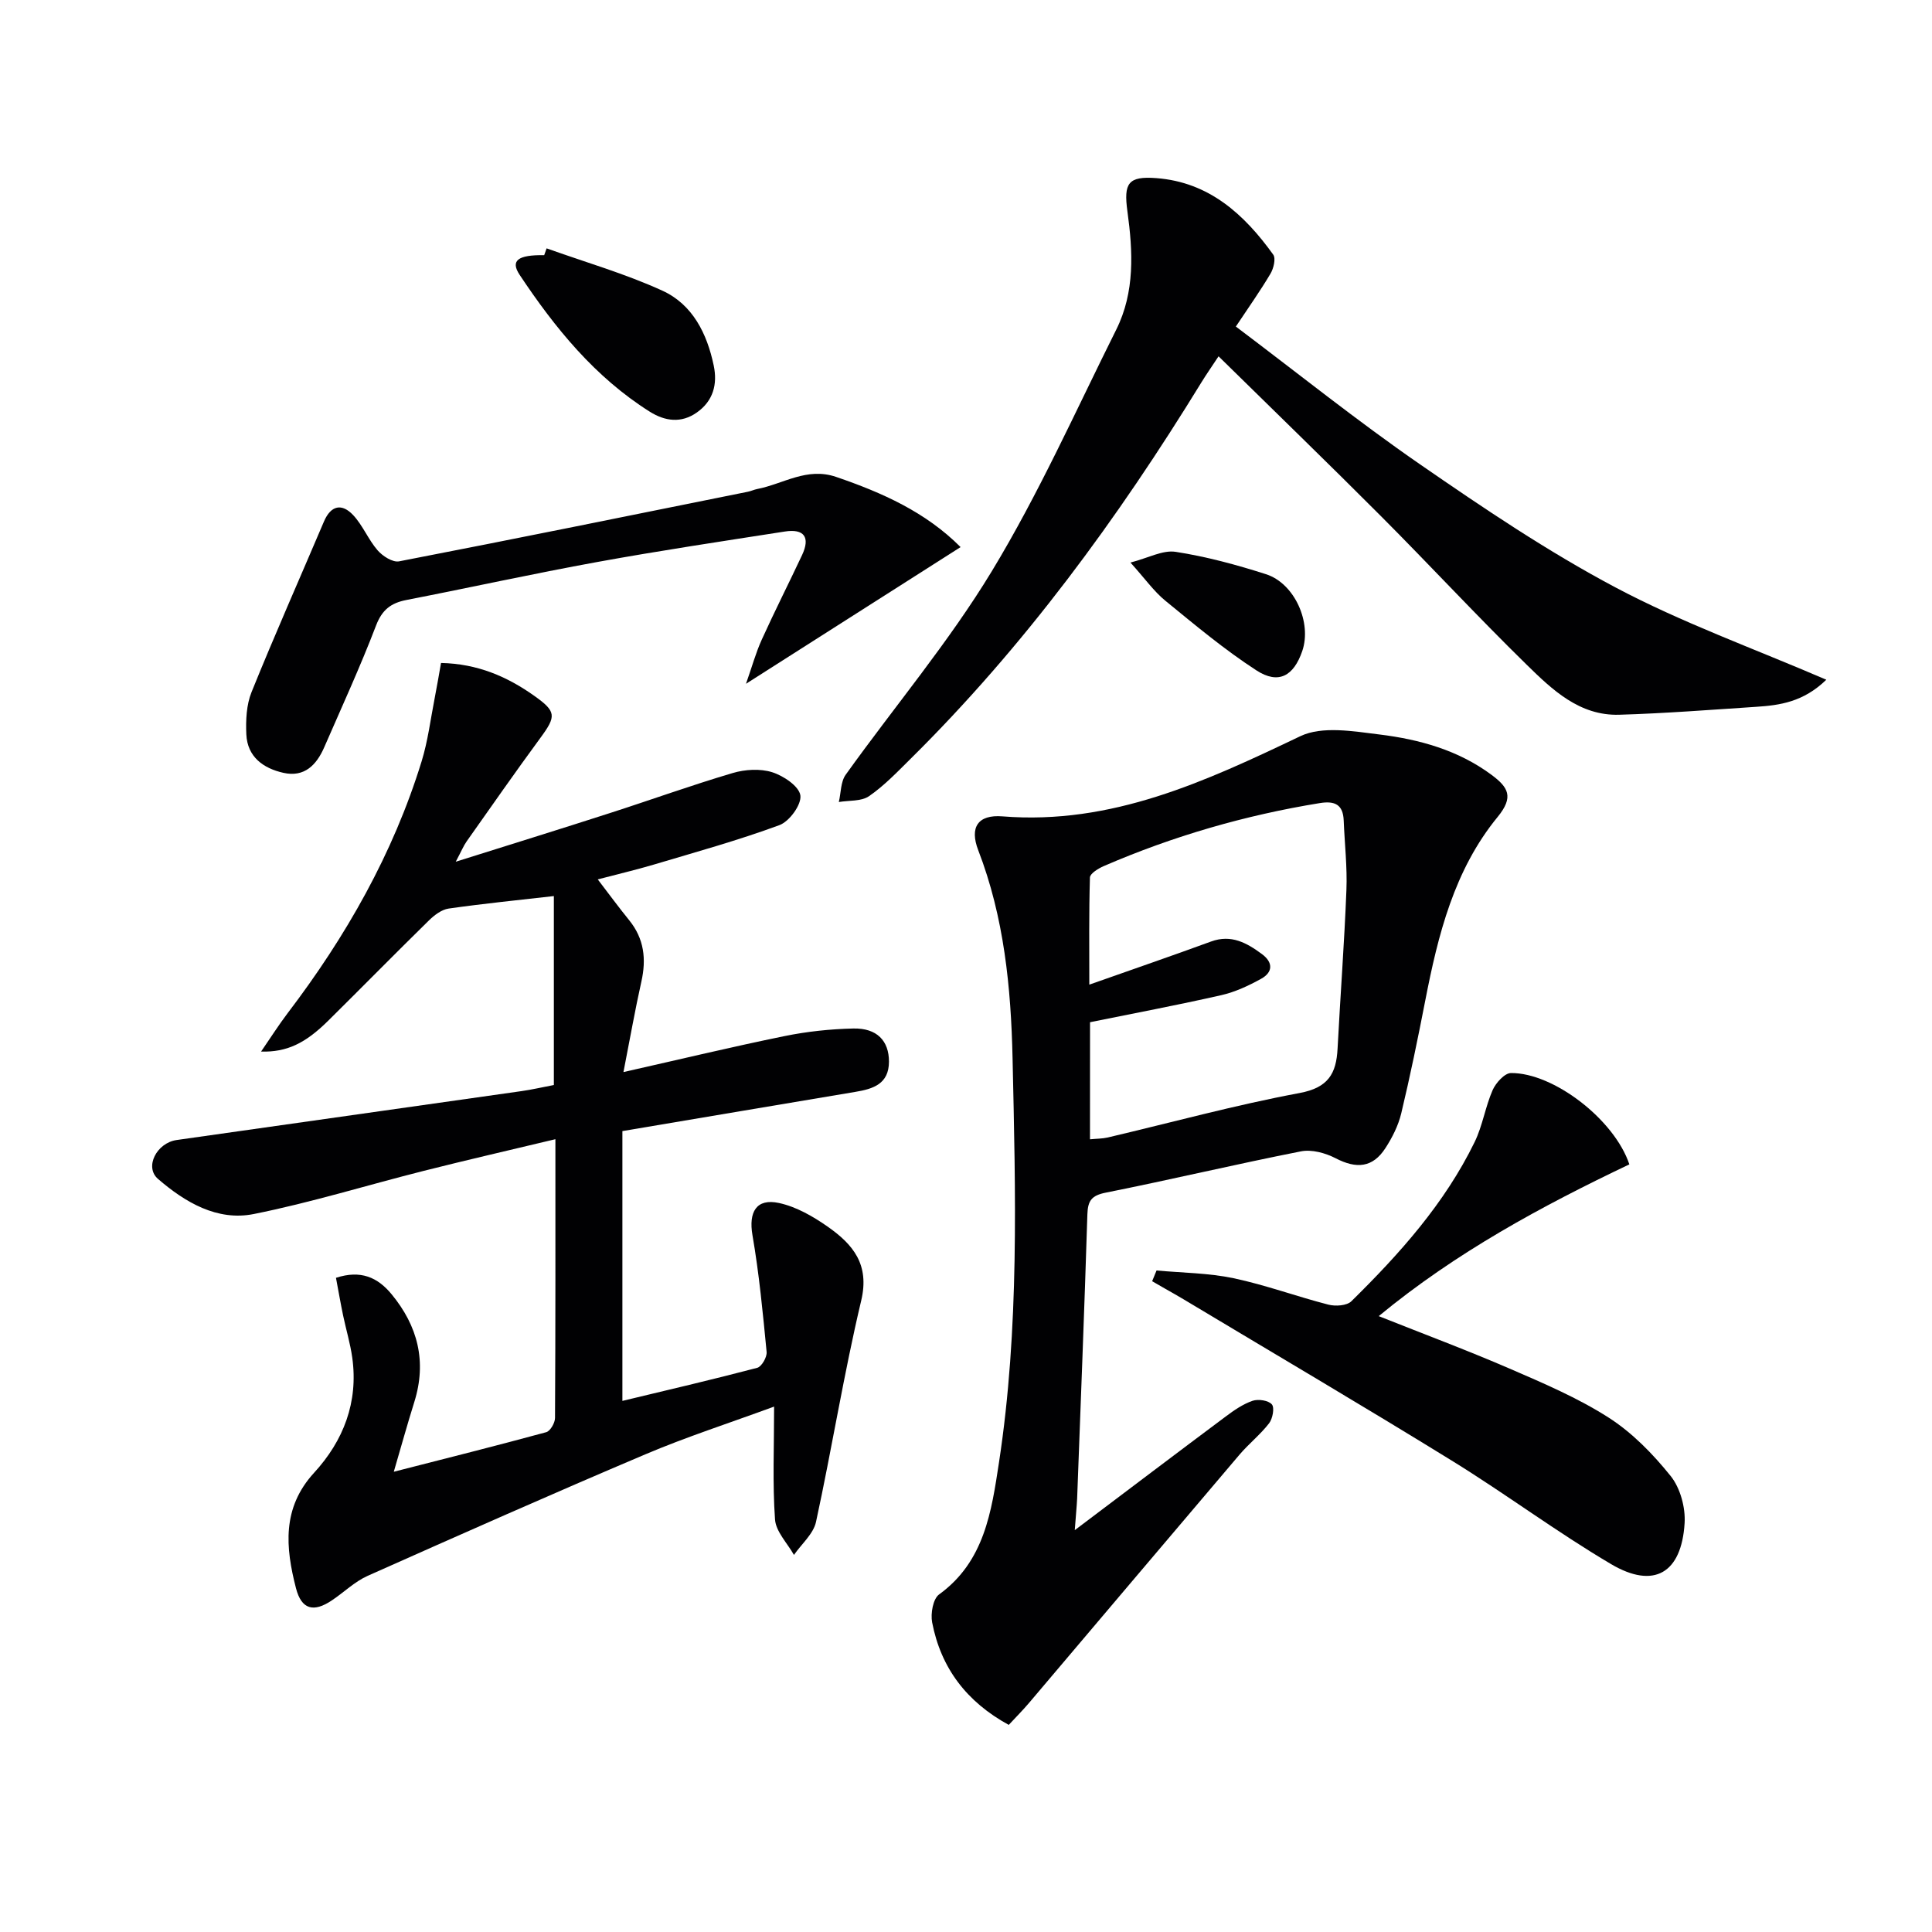
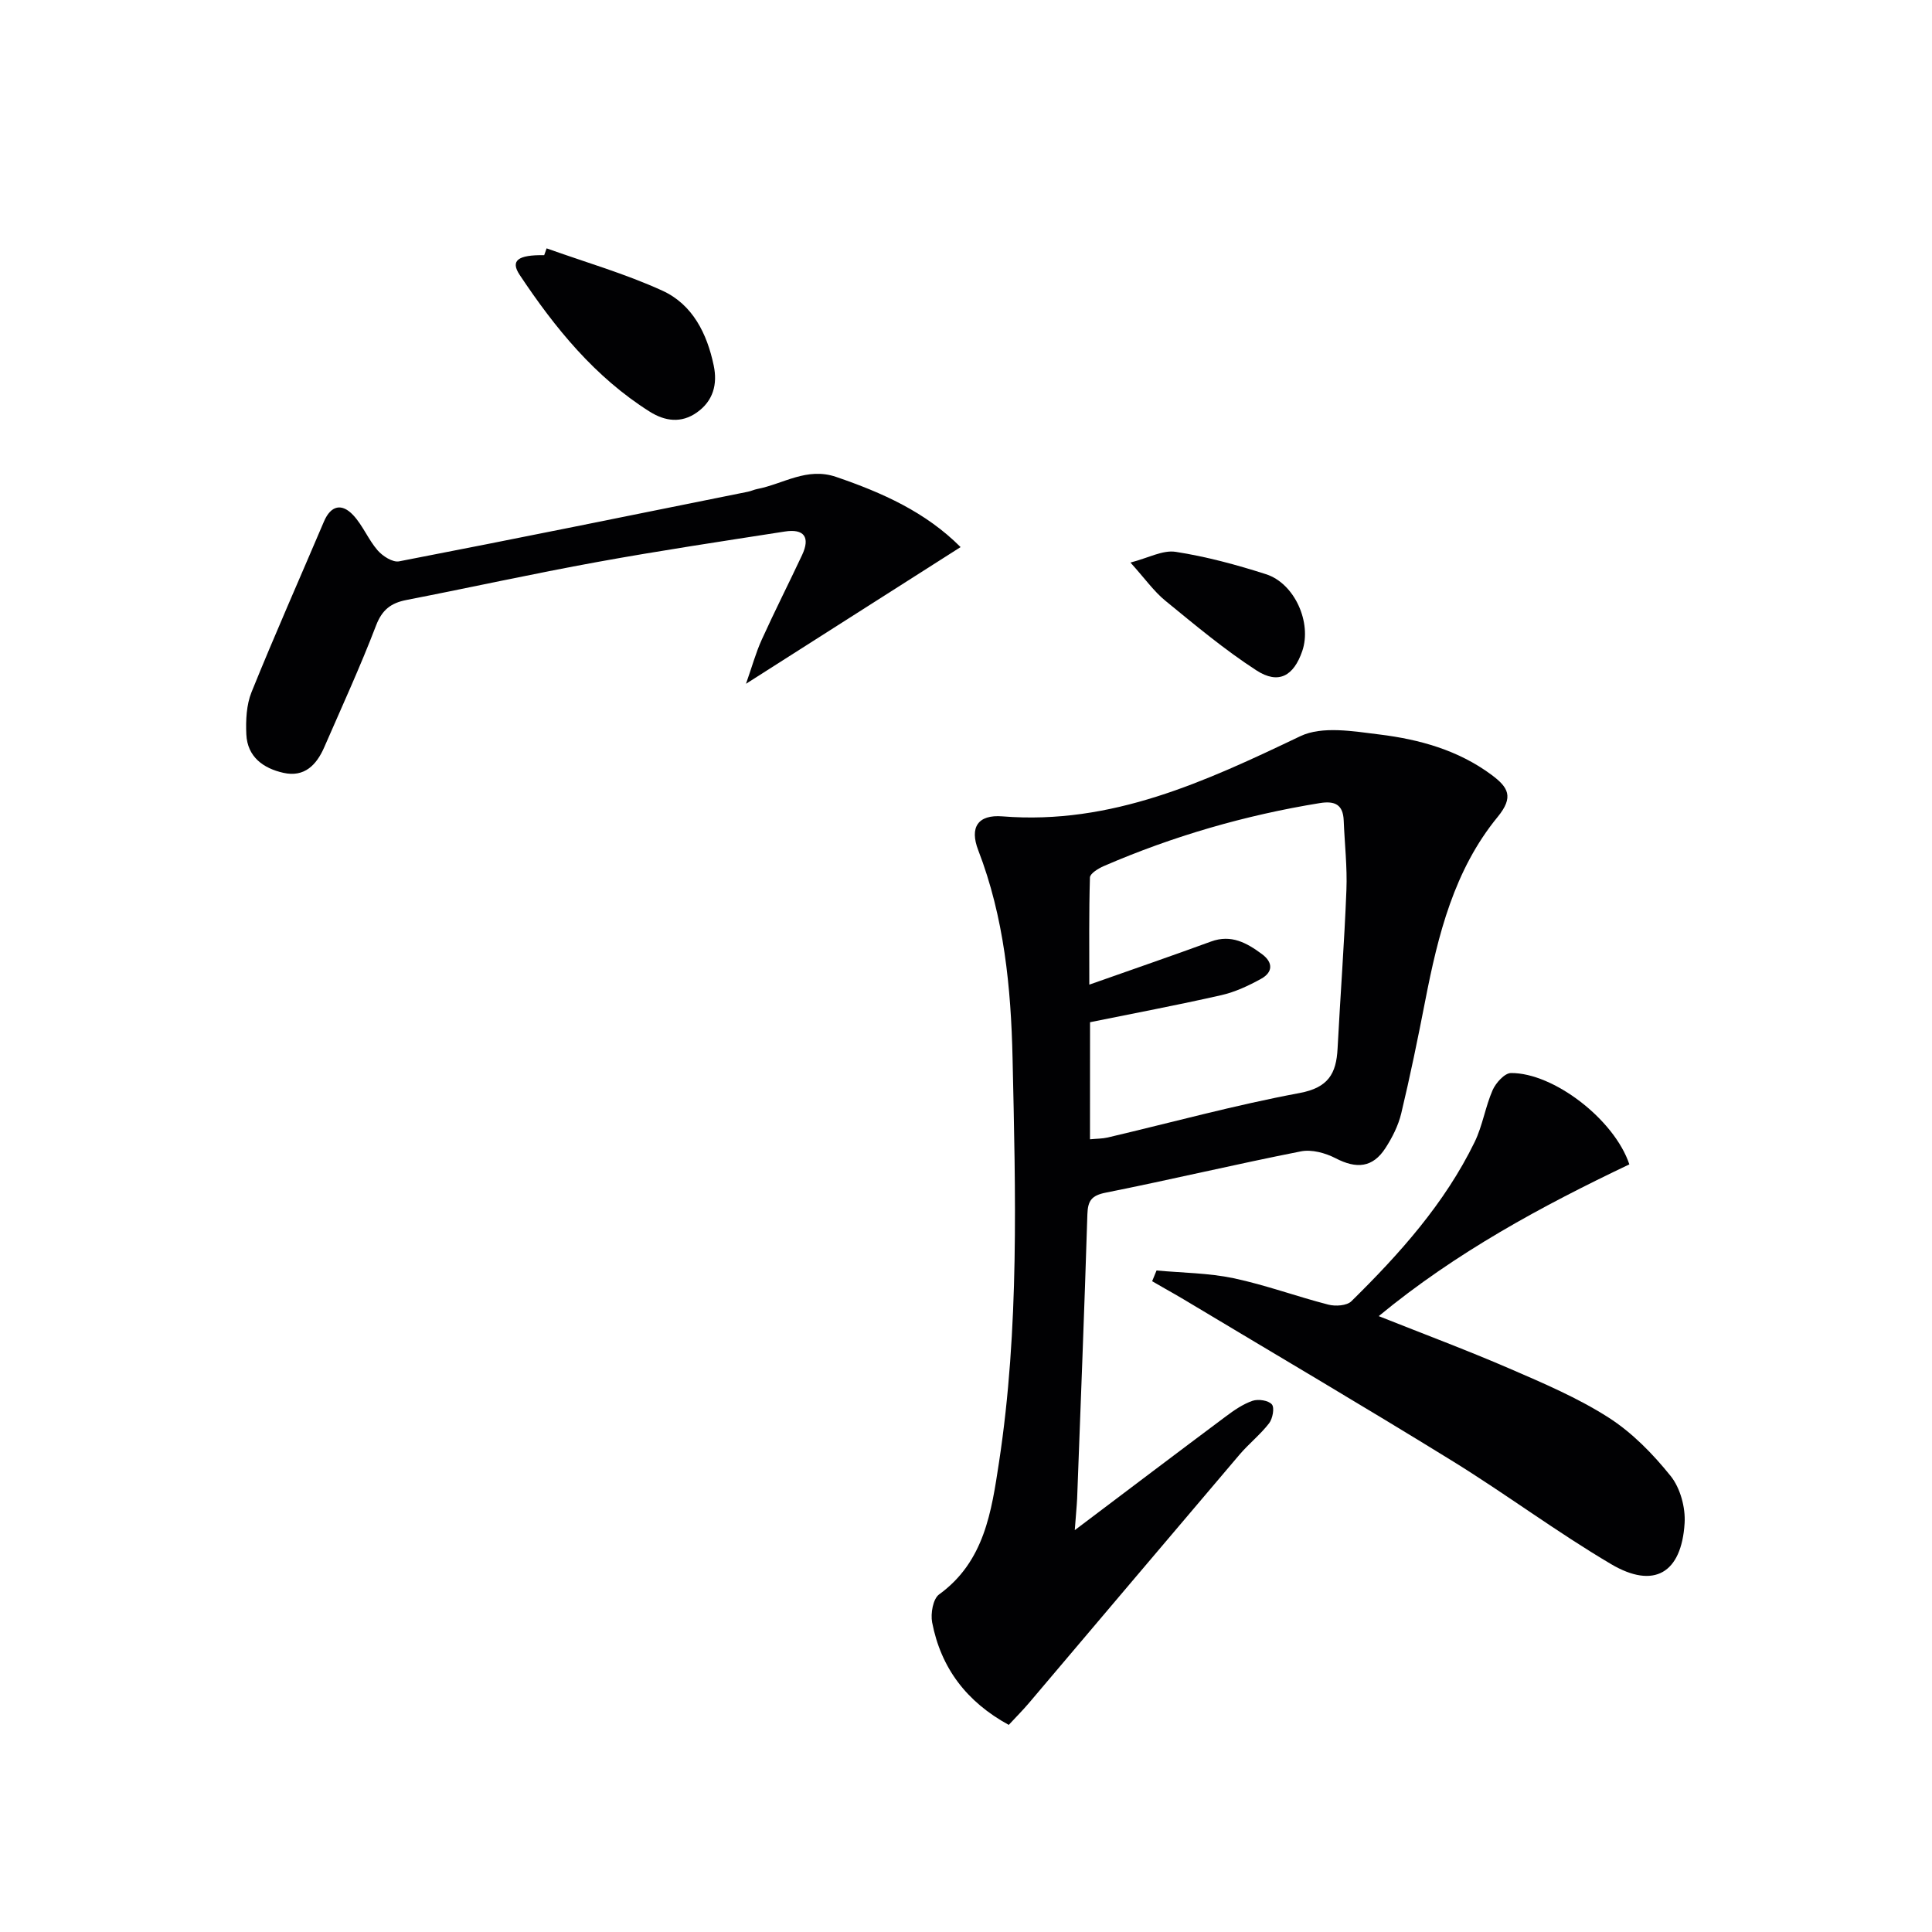
<svg xmlns="http://www.w3.org/2000/svg" enable-background="new 0 0 400 400" viewBox="0 0 400 400">
  <g fill="#010103">
-     <path d="m129.08 221.96c11.72-2.64 22.48-5.23 33.31-7.44 4.68-.96 9.52-1.47 14.3-1.58 4.87-.1 7.37 2.55 7.36 6.87-.01 4.61-3.27 5.64-6.95 6.25-15.84 2.65-31.68 5.33-48.24 8.12v55.86c9.07-2.18 18.53-4.38 27.92-6.85.91-.24 2.05-2.23 1.94-3.29-.78-8.08-1.55-16.18-2.93-24.17-.82-4.75.77-7.69 5.5-6.66 3.57.77 7.06 2.78 10.11 4.92 5.15 3.62 8.7 7.76 6.9 15.3-3.6 15.15-6.05 30.56-9.35 45.79-.54 2.5-3 4.58-4.57 6.85-1.37-2.44-3.74-4.82-3.92-7.34-.53-7.44-.19-14.94-.19-23.37-9.43 3.47-18.23 6.3-26.7 9.9-19.25 8.16-38.37 16.64-57.47 25.15-2.68 1.2-4.9 3.41-7.39 5.07-3.79 2.55-6.29 1.9-7.43-2.52-2.17-8.41-2.94-16.61 3.75-23.9 6.09-6.64 9.19-14.63 7.9-23.84-.41-2.93-1.28-5.8-1.89-8.71-.53-2.54-.97-5.1-1.48-7.81 5.12-1.68 8.63-.1 11.5 3.38 5.45 6.6 7.33 13.97 4.72 22.32-1.43 4.57-2.71 9.18-4.25 14.45 10.85-2.78 21.24-5.38 31.56-8.19.84-.23 1.82-1.93 1.82-2.95.11-18.98.08-37.96.08-57.71-9.41 2.25-18.37 4.31-27.28 6.56-11.73 2.96-23.32 6.56-35.16 8.93-7.58 1.52-14.25-2.44-19.84-7.27-2.85-2.46-.27-7.46 3.86-8.05 23.81-3.39 47.62-6.74 71.43-10.13 2.13-.3 4.24-.8 6.67-1.26 0-13.09 0-26.18 0-39.12-7.35.84-14.59 1.56-21.79 2.59-1.45.21-2.96 1.36-4.07 2.45-7.02 6.88-13.91 13.9-20.9 20.81-4.72 4.66-8.53 6.49-13.86 6.35 2.04-2.96 3.66-5.53 5.5-7.95 12.08-15.87 21.84-33 27.74-52.14 1.31-4.25 1.85-8.73 2.71-13.11.47-2.39.87-4.8 1.31-7.26 7.56.16 13.7 2.82 19.34 6.83 4.53 3.22 4.54 4.18 1.27 8.63-5.21 7.09-10.24 14.31-15.32 21.5-.64.91-1.06 1.97-2.24 4.19 11.34-3.57 21.58-6.74 31.78-10.03 8.53-2.74 16.96-5.79 25.55-8.33 2.56-.76 5.7-.95 8.18-.17 2.35.74 5.58 2.91 5.84 4.81.26 1.89-2.27 5.38-4.33 6.14-8.55 3.16-17.36 5.59-26.11 8.2-3.64 1.08-7.34 1.94-11.51 3.04 2.36 3.09 4.38 5.83 6.52 8.47 3.08 3.81 3.56 8.02 2.51 12.69-1.3 5.81-2.33 11.69-3.71 18.73z" />
    <path d="m222.52 316.8c11.11-8.38 21.17-16 31.28-23.55 1.71-1.28 3.55-2.55 5.53-3.23 1.18-.4 3.29-.09 4 .75.58.69.16 2.95-.58 3.91-1.82 2.35-4.22 4.25-6.15 6.52-14.54 17.09-29.01 34.23-43.53 51.35-1.28 1.51-2.68 2.91-4.22 4.57-8.71-4.76-14.04-11.76-15.86-21.22-.35-1.83.18-4.88 1.44-5.79 9.41-6.82 10.85-17.21 12.4-27.33 4.23-27.76 3.43-55.77 2.81-83.7-.32-14.57-1.75-29.18-7.11-43.06-1.82-4.72-.08-7.41 5.02-7 22.61 1.81 42.04-7.23 61.67-16.6 4.53-2.16 10.98-1.02 16.42-.35 8.25 1.02 16.26 3.23 23.16 8.35 3.45 2.57 4.69 4.55 1.27 8.72-9 10.97-12.34 24.41-14.99 38.04-1.52 7.81-3.12 15.61-4.97 23.34-.61 2.53-1.86 5.01-3.29 7.21-2.62 4.03-5.97 4.32-10.3 2.07-2.11-1.09-4.95-1.87-7.19-1.42-13.5 2.66-26.89 5.85-40.38 8.54-2.97.59-3.73 1.68-3.82 4.51-.61 19.62-1.39 39.23-2.12 58.84-.09 1.74-.27 3.49-.49 6.53zm3.15-80.92c1.4-.14 2.56-.12 3.65-.37 13.24-3.11 26.39-6.72 39.74-9.21 5.95-1.11 7.6-4.02 7.87-9.19.57-10.94 1.4-21.87 1.83-32.82.19-4.79-.37-9.61-.56-14.41-.13-3.32-1.85-4.11-4.94-3.61-15.46 2.51-30.38 6.83-44.75 13.05-1.12.49-2.82 1.53-2.85 2.35-.22 7.36-.13 14.73-.13 22.19 8.94-3.16 17.1-5.96 25.21-8.93 4.18-1.53 7.4.29 10.53 2.6 2.34 1.73 2.29 3.76-.17 5.12-2.59 1.43-5.38 2.74-8.25 3.39-8.99 2.04-18.06 3.75-27.17 5.6-.01 8.09-.01 16.02-.01 24.24z" />
-     <path d="m255.87 67.61c12.82 9.65 25.14 19.55 38.11 28.51 13.12 9.06 26.43 18.05 40.49 25.5 13.74 7.29 28.53 12.6 43.65 19.11-4.77 4.62-9.62 5.29-14.54 5.61-9.44.62-18.89 1.36-28.34 1.64-8.24.24-13.89-5.2-19.2-10.4-10.23-10.01-19.96-20.52-30.07-30.66-10.93-10.96-22.06-21.73-33.68-33.15-1.46 2.21-2.55 3.77-3.54 5.38-17.29 28.18-36.72 54.72-60.3 78.03-2.72 2.69-5.41 5.51-8.53 7.66-1.6 1.1-4.14.85-6.25 1.21.45-1.9.37-4.18 1.42-5.65 10.07-14.07 21.32-27.4 30.25-42.13 9.7-16 17.39-33.24 25.77-50.03 3.88-7.78 3.45-16.18 2.31-24.48-.8-5.83.13-7.33 6-6.88 10.9.83 18.19 7.49 24.19 15.84.57.8.08 2.85-.57 3.94-2.1 3.55-4.5 6.93-7.17 10.95z" />
    <path d="m239.45 263.04c5.32.49 10.75.51 15.94 1.6 6.63 1.4 13.05 3.78 19.63 5.47 1.47.38 3.82.23 4.77-.7 9.99-9.83 19.32-20.24 25.52-32.97 1.65-3.39 2.21-7.3 3.73-10.76.66-1.49 2.48-3.51 3.79-3.52 8.82-.06 21.4 9.61 24.51 18.91-18.15 8.64-35.91 18.23-51.89 31.42 9.27 3.69 18.25 7.04 27.04 10.84 7.01 3.03 14.13 6.06 20.53 10.15 4.9 3.13 9.2 7.54 12.87 12.11 1.99 2.48 3.09 6.52 2.89 9.76-.64 10.38-6.36 13.72-15.23 8.48-11.28-6.66-21.84-14.56-33-21.44-18.37-11.33-36.98-22.27-55.5-33.38-1.28-.77-2.59-1.5-3.89-2.24-.87-.5-1.75-1.01-2.62-1.51.3-.75.6-1.48.91-2.22z" />
    <path d="m198.88 113.27c-14.67 9.35-28.99 18.47-44.43 28.3 1.26-3.57 2.04-6.45 3.26-9.13 2.67-5.89 5.6-11.66 8.35-17.52 1.74-3.71.42-5.5-3.59-4.87-12.96 2.02-25.93 3.96-38.83 6.31-13.2 2.4-26.32 5.29-39.49 7.86-3.19.62-5.04 2.01-6.29 5.28-3.26 8.52-7.08 16.83-10.73 25.21-1.59 3.65-4.09 6.27-8.44 5.3-4.18-.93-7.48-3.31-7.69-7.97-.13-2.91.01-6.11 1.08-8.75 4.79-11.85 9.98-23.53 14.98-35.29 1.45-3.41 3.73-3.85 6.08-1.33 1.99 2.14 3.12 5.06 5.04 7.27 1.04 1.2 3.13 2.54 4.45 2.28 24.1-4.66 48.15-9.56 72.21-14.41.65-.13 1.26-.43 1.91-.56 5.41-1.04 10.29-4.59 16.36-2.51 9.54 3.26 18.54 7.27 25.77 14.53z" />
    <path d="m113.17 51.42c8.02 2.87 16.27 5.24 23.99 8.77 6.23 2.85 9.23 8.88 10.61 15.5.81 3.87-.11 7.32-3.48 9.7-3.23 2.29-6.61 1.83-9.77-.16-11.36-7.16-19.62-17.33-26.93-28.32-1.96-2.95-.4-4.16 5.08-4.08.17-.46.33-.93.5-1.41z" />
    <path d="m234.05 116.47c3.64-.93 6.66-2.63 9.35-2.22 6.33.98 12.59 2.67 18.7 4.63 5.96 1.91 9.53 10.05 7.52 15.91-1.78 5.18-4.91 6.96-9.47 4.02-6.62-4.29-12.73-9.41-18.86-14.42-2.38-1.94-4.22-4.57-7.24-7.92z" />
  </g>
</svg>